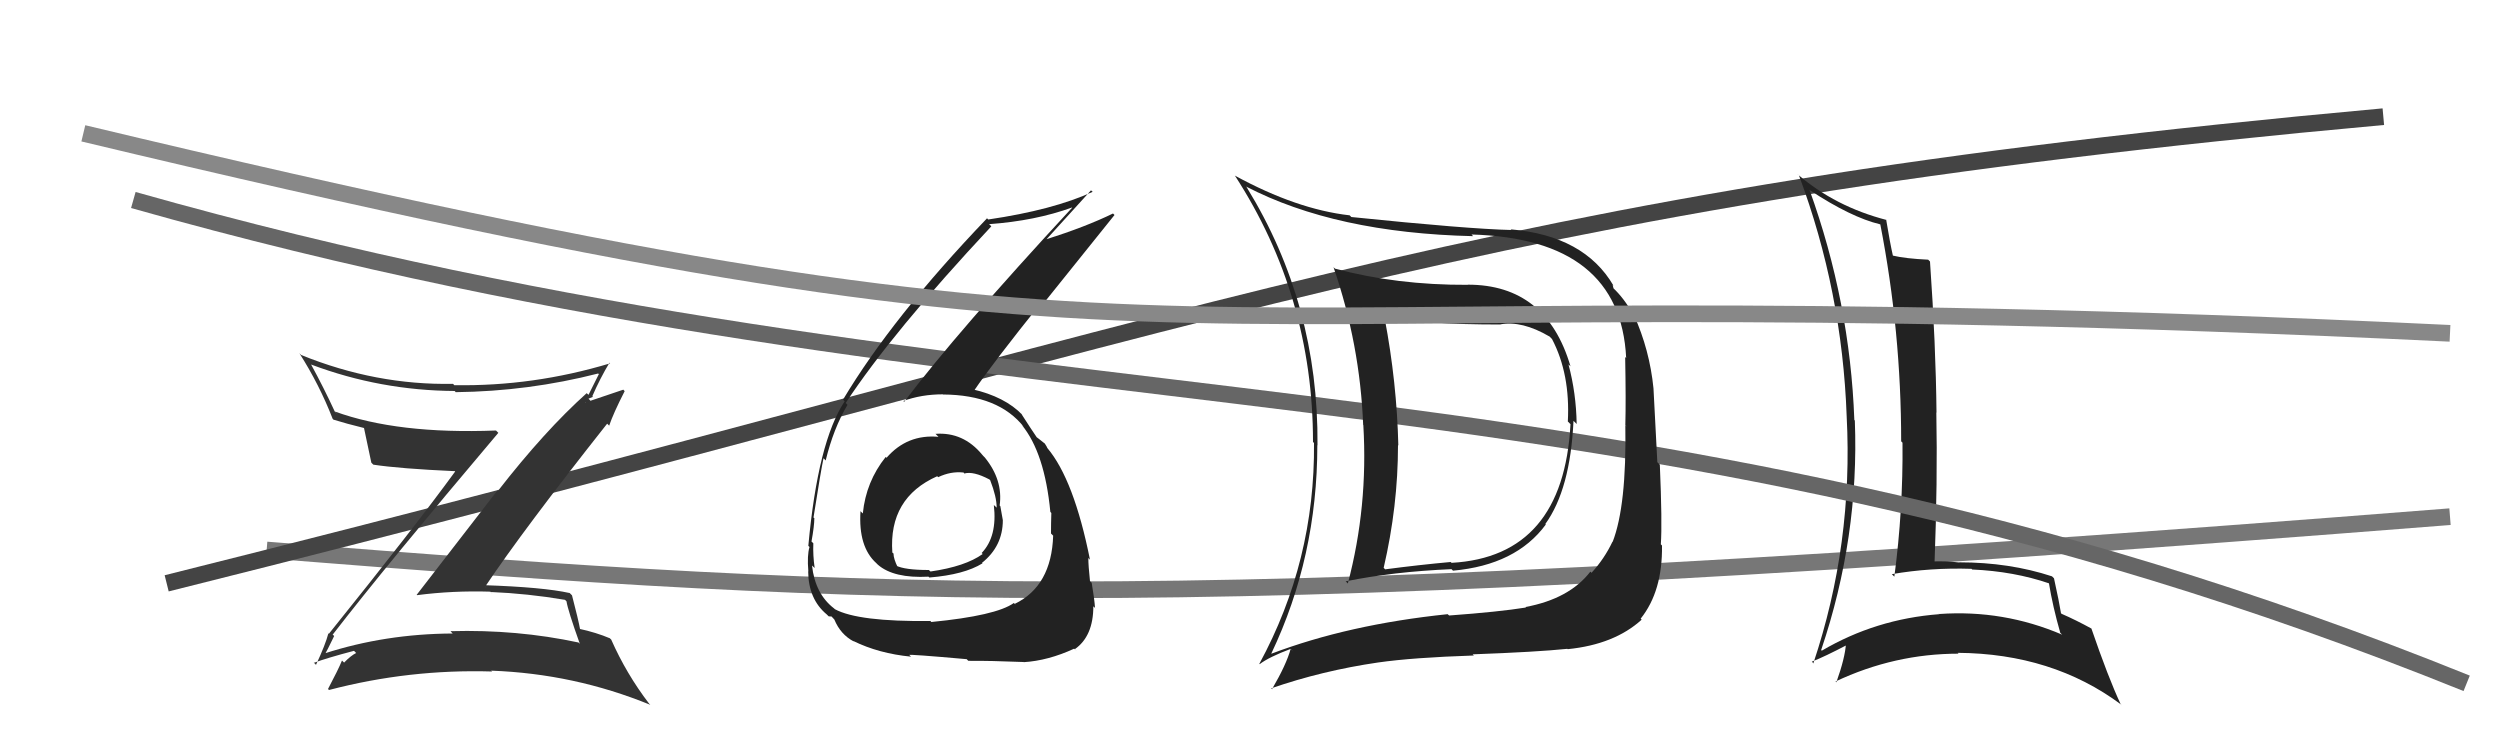
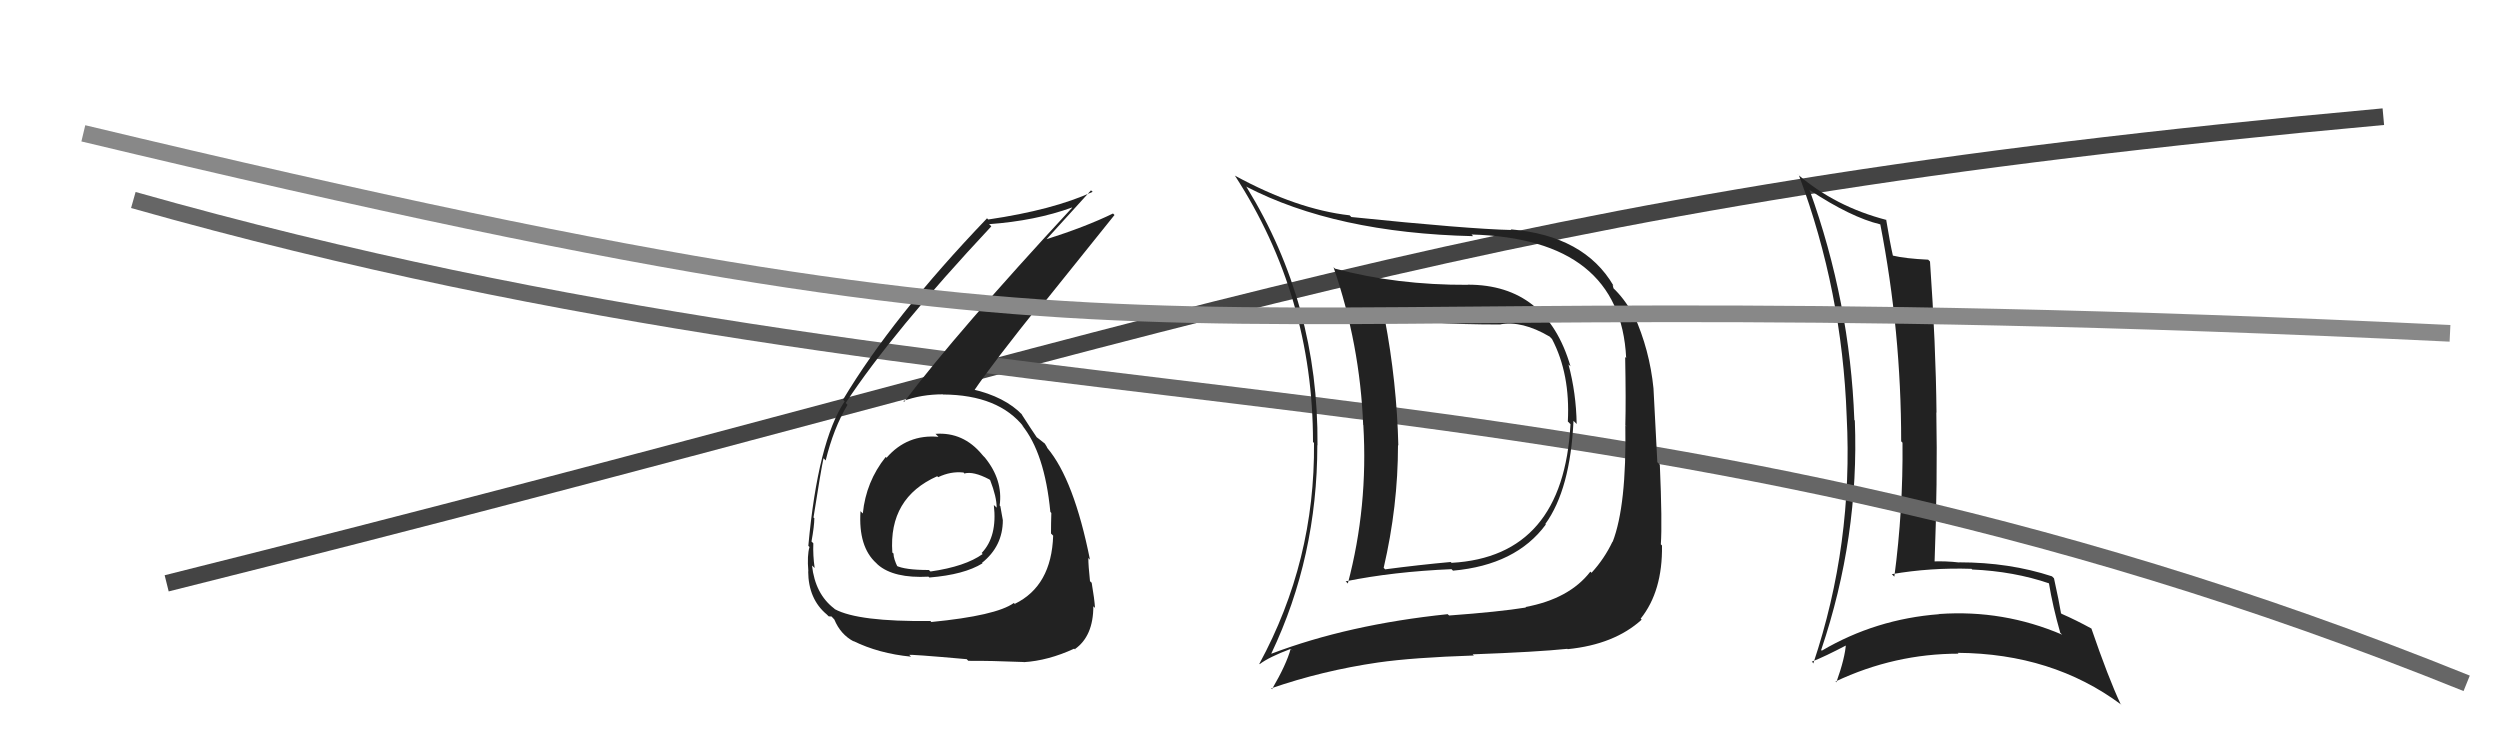
<svg xmlns="http://www.w3.org/2000/svg" width="150" height="44" viewBox="0,0,150,44">
-   <path d="M16 33 C54 36,71 37,147 31" stroke="#777" fill="none" />
  <path d="M10 35 C74 19,88 12,143 7" stroke="#444" fill="none" />
-   <path fill="#333" d="M20.00 38.11L19.97 38.09L19.96 38.08Q23.20 33.89 29.90 25.97L29.94 26.01L29.76 25.83Q23.85 26.06 20.09 24.69L20.28 24.88L20.09 24.70Q19.43 23.27 18.66 21.86L18.71 21.90L18.69 21.88Q22.82 23.43 27.28 23.46L27.39 23.58L27.35 23.53Q31.71 23.48 35.89 22.41L35.99 22.50L35.93 22.45Q35.58 23.16 35.31 23.69L35.28 23.66L35.20 23.59Q32.69 25.84 29.88 29.45L29.85 29.42L25.00 35.69L25.02 35.71Q27.17 35.43 29.42 35.50L29.56 35.65L29.43 35.52Q31.65 35.61 33.90 35.99L33.97 36.06L33.99 36.08Q34.07 36.61 34.79 38.63L34.75 38.59L34.71 38.55Q31.03 37.76 27.03 37.87L27.13 37.98L27.16 38.01Q23.11 38.03 19.46 39.21L19.50 39.25L19.50 39.25Q19.59 39.11 20.05 38.16ZM18.94 39.87L18.81 39.74L18.83 39.77Q19.64 39.47 21.24 39.05L21.35 39.16L21.37 39.18Q21.06 39.33 20.65 39.75L20.66 39.77L20.52 39.63Q20.29 40.19 19.68 41.34L19.70 41.36L19.74 41.40Q24.54 40.14 29.53 40.29L29.39 40.16L29.48 40.24Q34.45 40.42 39.02 42.29L38.90 42.17L38.94 42.21Q37.58 40.43 36.67 38.37L36.56 38.27L36.60 38.30Q35.78 37.95 34.72 37.72L34.78 37.79L34.82 37.83Q34.70 37.17 34.32 35.72L34.17 35.57L34.17 35.58Q32.60 35.23 29.03 35.11L29.19 35.28L29.11 35.20Q31.40 31.78 36.43 25.42L36.57 25.56L36.55 25.54Q36.80 24.80 37.48 23.47L37.40 23.38L35.12 24.15L35.10 24.13Q35.32 24.20 35.47 24.09L35.31 23.92L35.58 23.81L35.54 23.77Q36.00 22.71 36.57 21.76L36.60 21.79L36.61 21.80Q31.99 23.19 27.27 23.11L27.28 23.13L27.18 23.03Q22.56 23.12 18.07 21.30L18.00 21.23L17.96 21.19Q19.16 23.07 19.96 25.13L19.87 25.04L20.01 25.18Q20.78 25.42 21.84 25.68L21.82 25.66L21.84 25.68Q21.98 26.31 22.28 27.76L22.40 27.88L22.40 27.88Q23.98 28.12 27.29 28.27L27.24 28.22L27.31 28.29Q24.90 31.60 19.73 38.03L19.64 37.94L19.70 38.01Q19.53 38.67 18.96 39.89Z" />
  <path fill="#222" d="M108.60 11.42L108.42 11.24L108.59 11.41Q111.06 13.04 112.81 13.46L112.73 13.38L112.82 13.47Q114.07 19.89 114.07 26.48L114.11 26.52L114.15 26.56Q114.19 30.60 113.66 34.60L113.66 34.60L113.51 34.45Q115.81 34.05 118.29 34.13L118.18 34.02L118.33 34.17Q120.84 34.28 122.97 35.01L122.94 34.98L122.93 34.96Q123.17 36.42 123.62 37.98L123.54 37.90L123.73 38.08Q120.20 36.57 116.36 36.84L116.29 36.78L116.36 36.85Q112.54 37.14 109.31 39.04L109.24 38.98L109.27 39.00Q111.56 32.23 111.29 25.23L111.26 25.20L111.26 25.19Q111.00 18.12 108.57 11.39ZM108.86 39.85L108.82 39.81L108.71 39.70Q109.48 39.40 110.85 38.68L110.80 38.63L110.76 38.59Q110.71 39.46 110.18 40.94L110.07 40.83L110.13 40.89Q113.67 39.22 117.52 39.22L117.52 39.23L117.46 39.17Q123.14 39.21 127.25 42.26L127.33 42.34L127.23 42.23Q126.50 40.67 125.48 37.70L125.50 37.73L125.48 37.71Q124.57 37.21 123.70 36.83L123.60 36.74L123.66 36.79Q123.55 36.11 123.24 34.70L123.10 34.56L123.12 34.58Q120.56 33.74 117.56 33.74L117.55 33.74L117.57 33.75Q116.70 33.65 115.90 33.69L115.93 33.72L116.07 33.85Q116.26 28.86 116.18 24.75L116.22 24.79L116.19 24.76Q116.15 20.68 115.80 15.69L115.78 15.67L115.69 15.58Q114.34 15.52 113.54 15.33L113.58 15.37L113.58 15.37Q113.40 14.58 113.17 13.18L113.22 13.22L113.20 13.20Q110.11 12.40 107.86 10.46L107.87 10.46L107.94 10.53Q110.53 17.47 110.80 24.97L110.90 25.07L110.80 24.97Q111.20 32.64 108.80 39.80Z" />
  <path d="M8 12 C61 27,96 20,148 41" stroke="#666" fill="none" />
  <path fill="#222" d="M88.15 17.17L88.11 17.12L88.08 17.09Q83.80 17.11 80.11 16.12L80.11 16.13L80.01 16.03Q81.60 20.66 81.79 25.50L81.83 25.54L81.80 25.51Q82.09 30.40 80.87 35.01L80.74 34.88L80.74 34.88Q83.59 34.30 87.09 34.15L87.14 34.20L87.18 34.24Q90.96 33.90 92.75 31.47L92.71 31.43L92.72 31.44Q94.22 29.36 94.41 25.25L94.44 25.28L94.60 25.44Q94.57 23.58 94.11 21.87L94.06 21.82L94.23 21.98Q92.79 17.08 88.07 17.08ZM76.12 39.05L76.28 39.22L76.28 39.21Q79.04 33.41 79.04 26.71L79.15 26.81L79.05 26.72Q79.12 18.26 74.81 11.25L74.87 11.31L74.76 11.19Q80.13 13.98 88.39 14.17L88.31 14.09L88.29 14.07Q97.22 14.32 97.57 21.48L97.52 21.43L97.51 21.42Q97.56 24.06 97.52 25.50L97.63 25.61L97.52 25.51Q97.60 30.34 96.76 32.51L96.61 32.36L96.75 32.50Q96.26 33.53 95.49 34.37L95.46 34.33L95.42 34.30Q94.16 35.93 91.53 36.42L91.60 36.49L91.56 36.45Q89.95 36.71 86.95 36.93L86.89 36.88L86.86 36.85Q80.90 37.47 76.29 39.22ZM94.21 39.10L94.19 39.08L94.06 38.95Q96.86 38.67 98.50 37.18L98.50 37.18L98.44 37.12Q99.76 35.47 99.72 32.73L99.74 32.75L99.65 32.66Q99.74 31.38 99.59 27.88L99.44 27.73L99.21 23.32L99.21 23.31Q98.98 20.99 98.03 18.89L97.95 18.82L97.96 18.83Q97.46 17.91 96.77 17.26L96.81 17.30L96.76 17.10L96.81 17.14Q95.06 14.14 90.64 13.76L90.80 13.91L90.69 13.80Q88.08 13.74 81.07 13.02L81.07 13.01L80.98 12.92Q77.80 12.56 74.10 10.54L73.97 10.40L74.09 10.53Q78.78 17.76 78.78 26.52L78.79 26.53L78.84 26.58Q78.91 33.66 75.56 39.83L75.61 39.87L75.58 39.85Q76.12 39.43 77.45 38.93L77.60 39.09L77.44 38.93Q77.19 39.86 76.32 41.35L76.38 41.40L76.27 41.30Q79.33 40.24 82.68 39.75L82.78 39.85L82.68 39.75Q84.78 39.45 88.43 39.33L88.45 39.35L88.36 39.26Q92.21 39.12 94.04 38.93ZM94.21 25.43L94.24 25.46L94.23 25.45Q93.80 33.39 87.10 33.77L87.13 33.80L87.04 33.72Q85.16 33.89 83.11 34.16L83.10 34.15L83.02 34.07Q83.88 30.37 83.88 26.71L83.82 26.65L83.90 26.73Q83.81 22.94 83.08 19.10L83.13 19.14L83.00 19.01Q85.36 19.47 90.04 19.47L90.01 19.44L90.03 19.46Q91.32 19.23 92.95 20.18L92.95 20.17L93.12 20.34Q94.22 22.44 94.07 25.29Z" />
  <path fill="#222" d="M56.19 26.09L56.25 26.15L56.31 26.21Q54.43 26.04 53.19 27.47L53.17 27.44L53.14 27.42Q51.96 28.90 51.77 30.80L51.77 30.81L51.63 30.67Q51.49 32.81 52.58 33.79L52.63 33.84L52.67 33.88Q53.62 34.71 55.71 34.60L55.82 34.70L55.77 34.65Q57.85 34.48 58.95 33.80L58.96 33.81L58.92 33.77Q60.17 32.77 60.17 31.21L60.09 31.14L60.17 31.21Q60.09 30.75 60.02 30.37L59.95 30.30L59.98 30.33Q60.19 28.80 59.09 27.45L59.00 27.36L58.93 27.28Q57.80 25.91 56.13 26.03ZM55.78 37.21L55.82 37.25L55.82 37.26Q51.49 37.31 50.09 36.55L50.06 36.52L50.05 36.51Q48.91 35.64 48.72 33.93L48.88 34.08L48.88 34.08Q48.77 33.32 48.80 32.60L48.84 32.64L48.69 32.49Q48.86 31.55 48.86 31.09L48.91 31.14L48.81 31.05Q49.26 28.18 49.41 27.50L49.42 27.50L49.54 27.63Q50.01 25.70 50.85 24.29L50.90 24.34L50.74 24.18Q53.54 19.93 59.48 13.58L59.38 13.48L59.34 13.45Q62.12 13.25 64.32 12.45L64.30 12.42L64.33 12.46Q57.45 19.89 54.25 24.11L54.18 24.04L54.20 24.06Q55.28 23.66 56.58 23.66L56.43 23.51L56.58 23.67Q59.92 23.69 61.44 25.63L61.40 25.59L61.31 25.50Q62.68 27.17 63.02 30.71L63.08 30.78L63.08 30.77Q63.06 31.40 63.06 32.01L63.01 31.96L63.19 32.14Q63.09 35.16 60.89 36.23L60.97 36.31L60.83 36.18Q59.77 36.94 55.88 37.32ZM58.02 39.57L58.14 39.69L58.10 39.65Q59.42 39.64 61.40 39.72L61.39 39.70L61.42 39.73Q62.89 39.64 64.45 38.92L64.62 39.08L64.49 38.95Q65.60 38.17 65.60 36.38L65.75 36.52L65.70 36.48Q65.67 35.95 65.50 34.96L65.47 34.94L65.40 34.87Q65.30 33.94 65.30 33.48L65.37 33.55L65.40 33.59Q64.44 28.78 62.84 26.88L62.90 26.94L62.84 26.88Q62.83 26.83 62.68 26.60L62.67 26.60L62.33 26.33L62.17 26.21L62.22 26.26Q61.89 25.78 61.28 24.83L61.27 24.81L61.35 24.90Q60.30 23.80 58.32 23.35L58.42 23.45L58.43 23.46Q59.57 21.78 62.54 18.08L62.63 18.18L66.87 12.90L66.78 12.81Q65.14 13.61 62.74 14.37L62.77 14.40L62.76 14.39Q63.67 13.40 65.46 11.42L65.56 11.51L65.56 11.51Q63.18 12.60 59.29 13.17L59.17 13.04L59.22 13.10Q53.54 19.03 50.58 23.98L50.63 24.03L50.68 24.08Q49.07 26.50 48.50 32.75L48.40 32.65L48.57 32.82Q48.42 33.32 48.50 34.27L48.53 34.30L48.49 34.27Q48.50 35.95 49.61 36.87L49.65 36.91L49.72 36.98Q49.95 36.98 49.91 37.02L49.92 37.02L50.06 37.17Q50.43 38.07 51.23 38.49L51.16 38.42L51.20 38.46Q52.72 39.21 54.66 39.40L54.64 39.38L54.56 39.30Q54.50 39.24 58.00 39.55ZM57.80 28.34L57.91 28.46L57.86 28.41Q58.40 28.26 59.35 28.76L59.38 28.78L59.41 28.81Q59.80 29.81 59.80 30.46L59.76 30.42L59.63 30.30Q59.85 32.19 58.90 33.18L58.90 33.18L58.96 33.24Q57.92 33.99 55.83 34.29L55.71 34.18L55.73 34.20Q54.28 34.20 53.75 33.93L53.82 34.00L53.87 34.05Q53.61 33.52 53.61 33.21L53.56 33.17L53.54 33.15Q53.31 29.87 56.24 28.57L56.23 28.57L56.29 28.63Q57.04 28.27 57.80 28.35Z" />
  <path d="M5 8 C76 25,64 16,147 20" stroke="#888" fill="none" />
</svg>